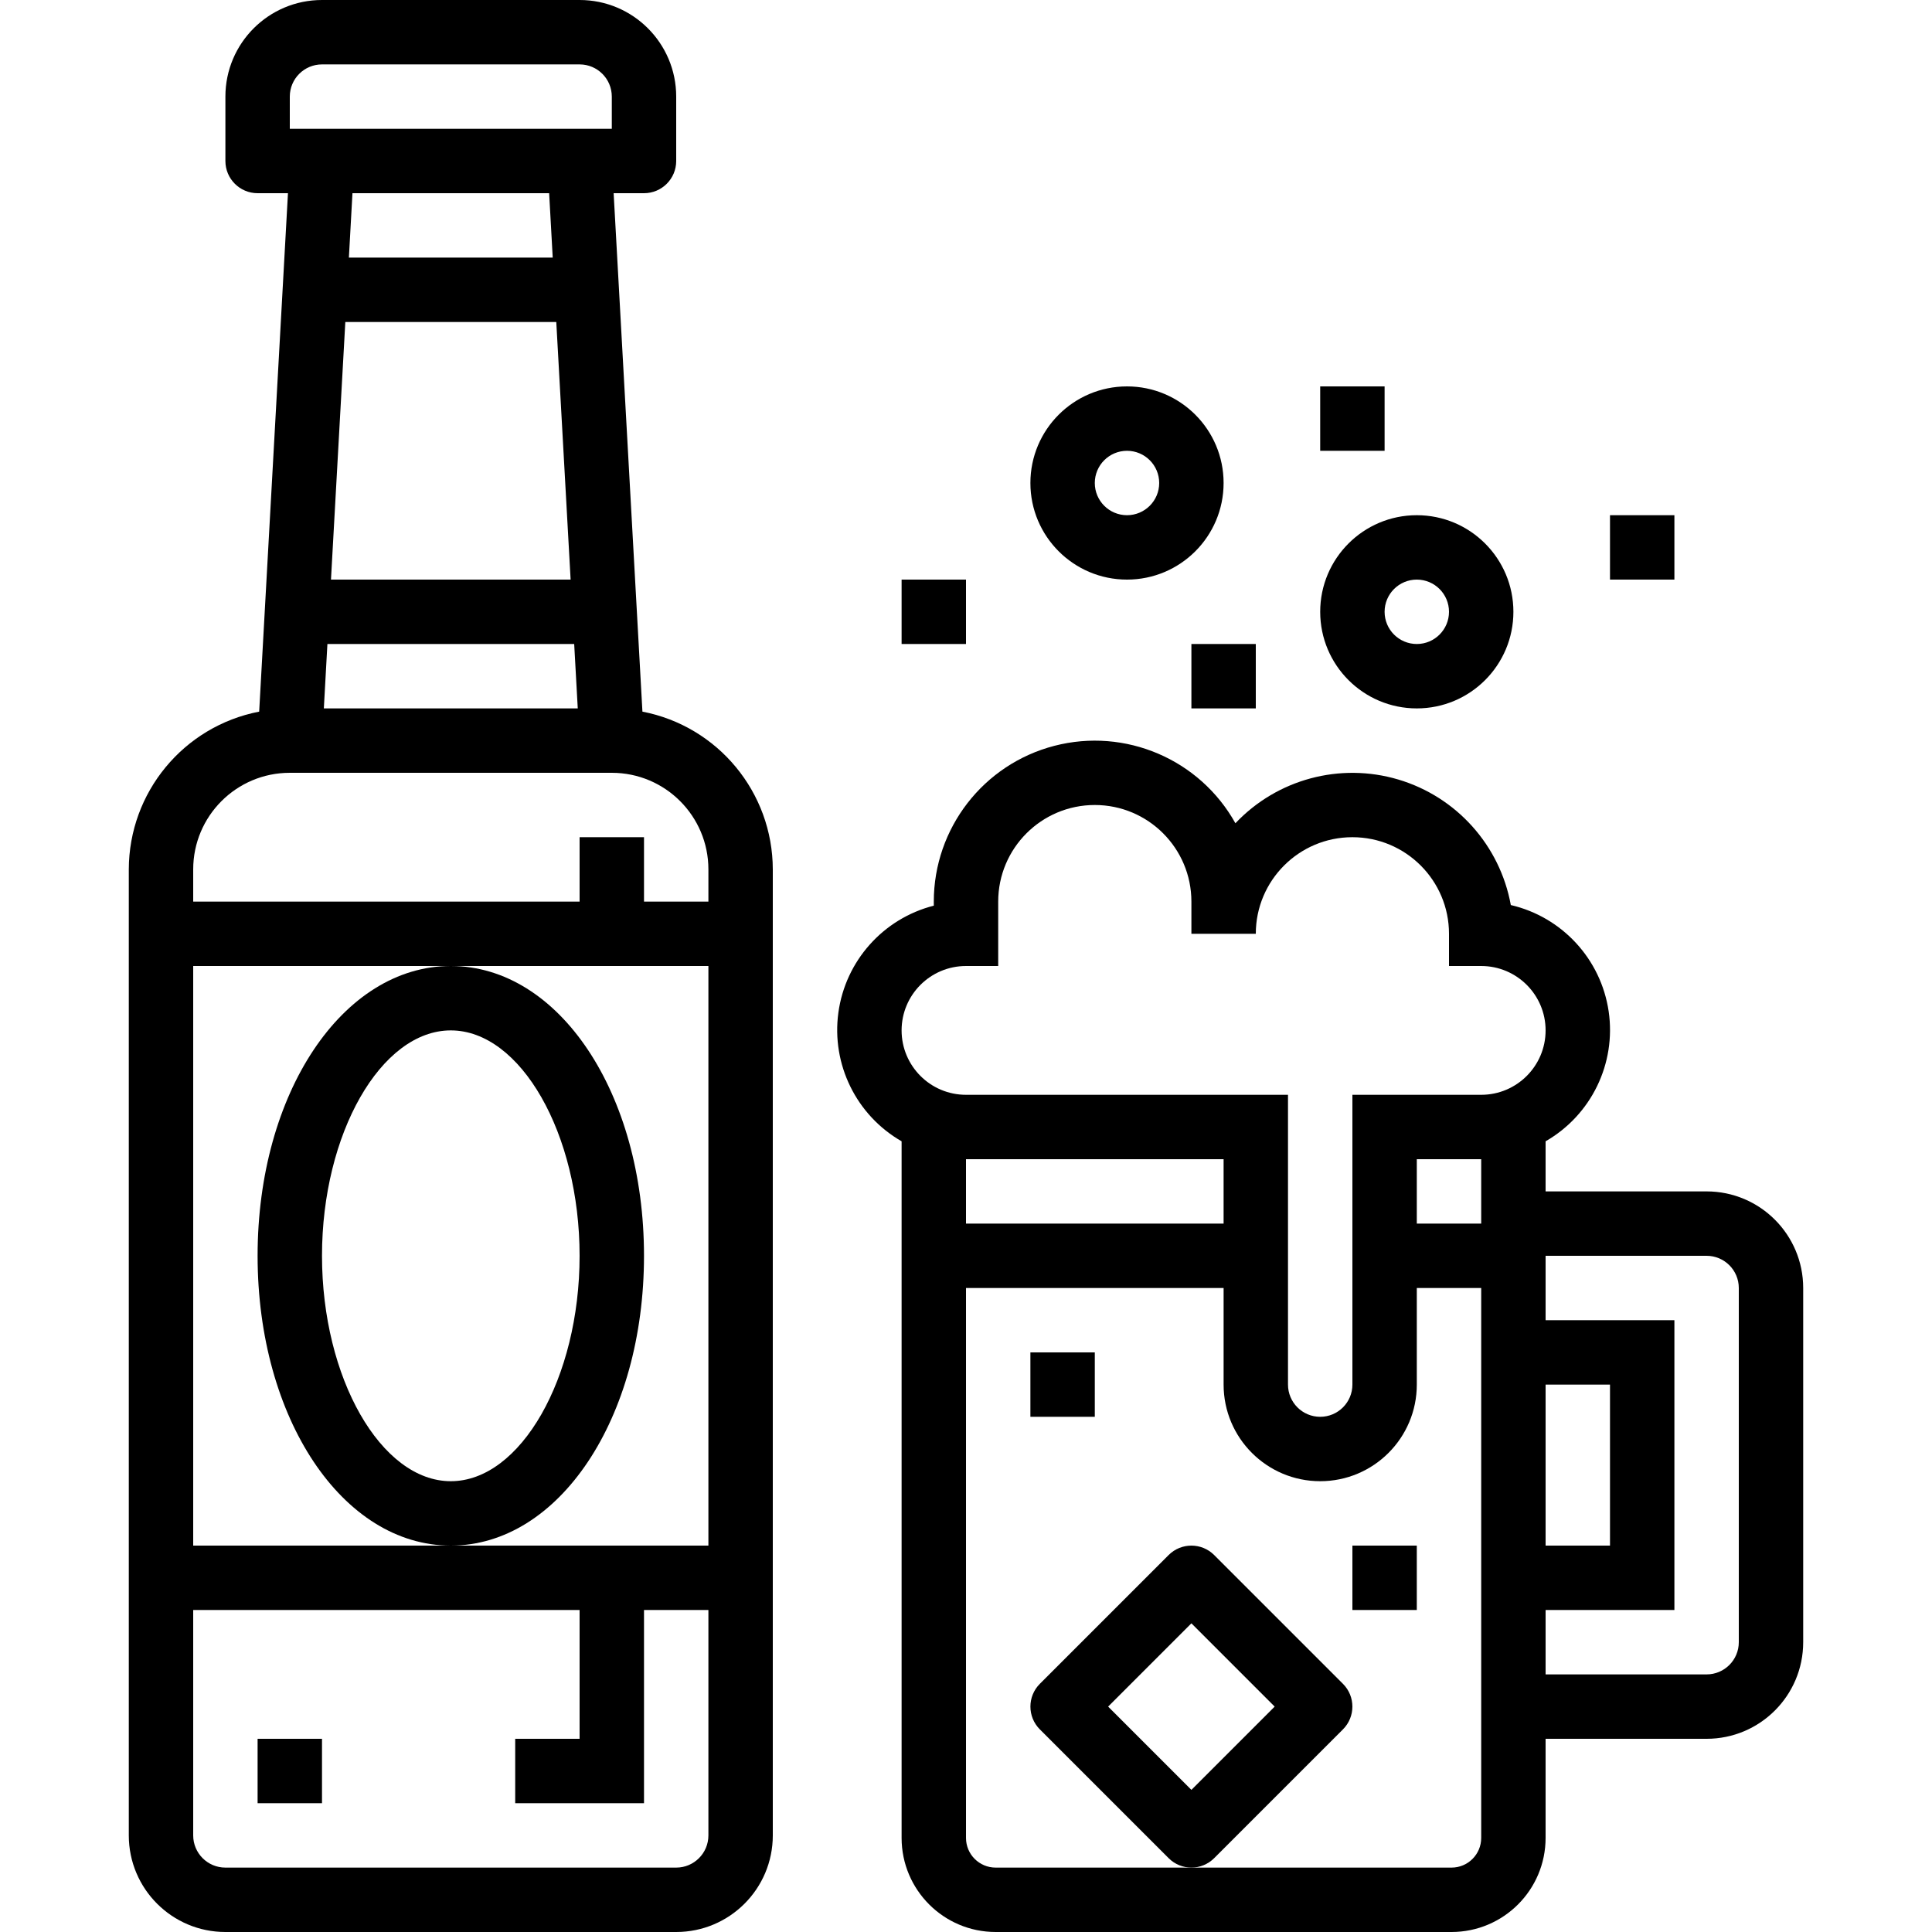
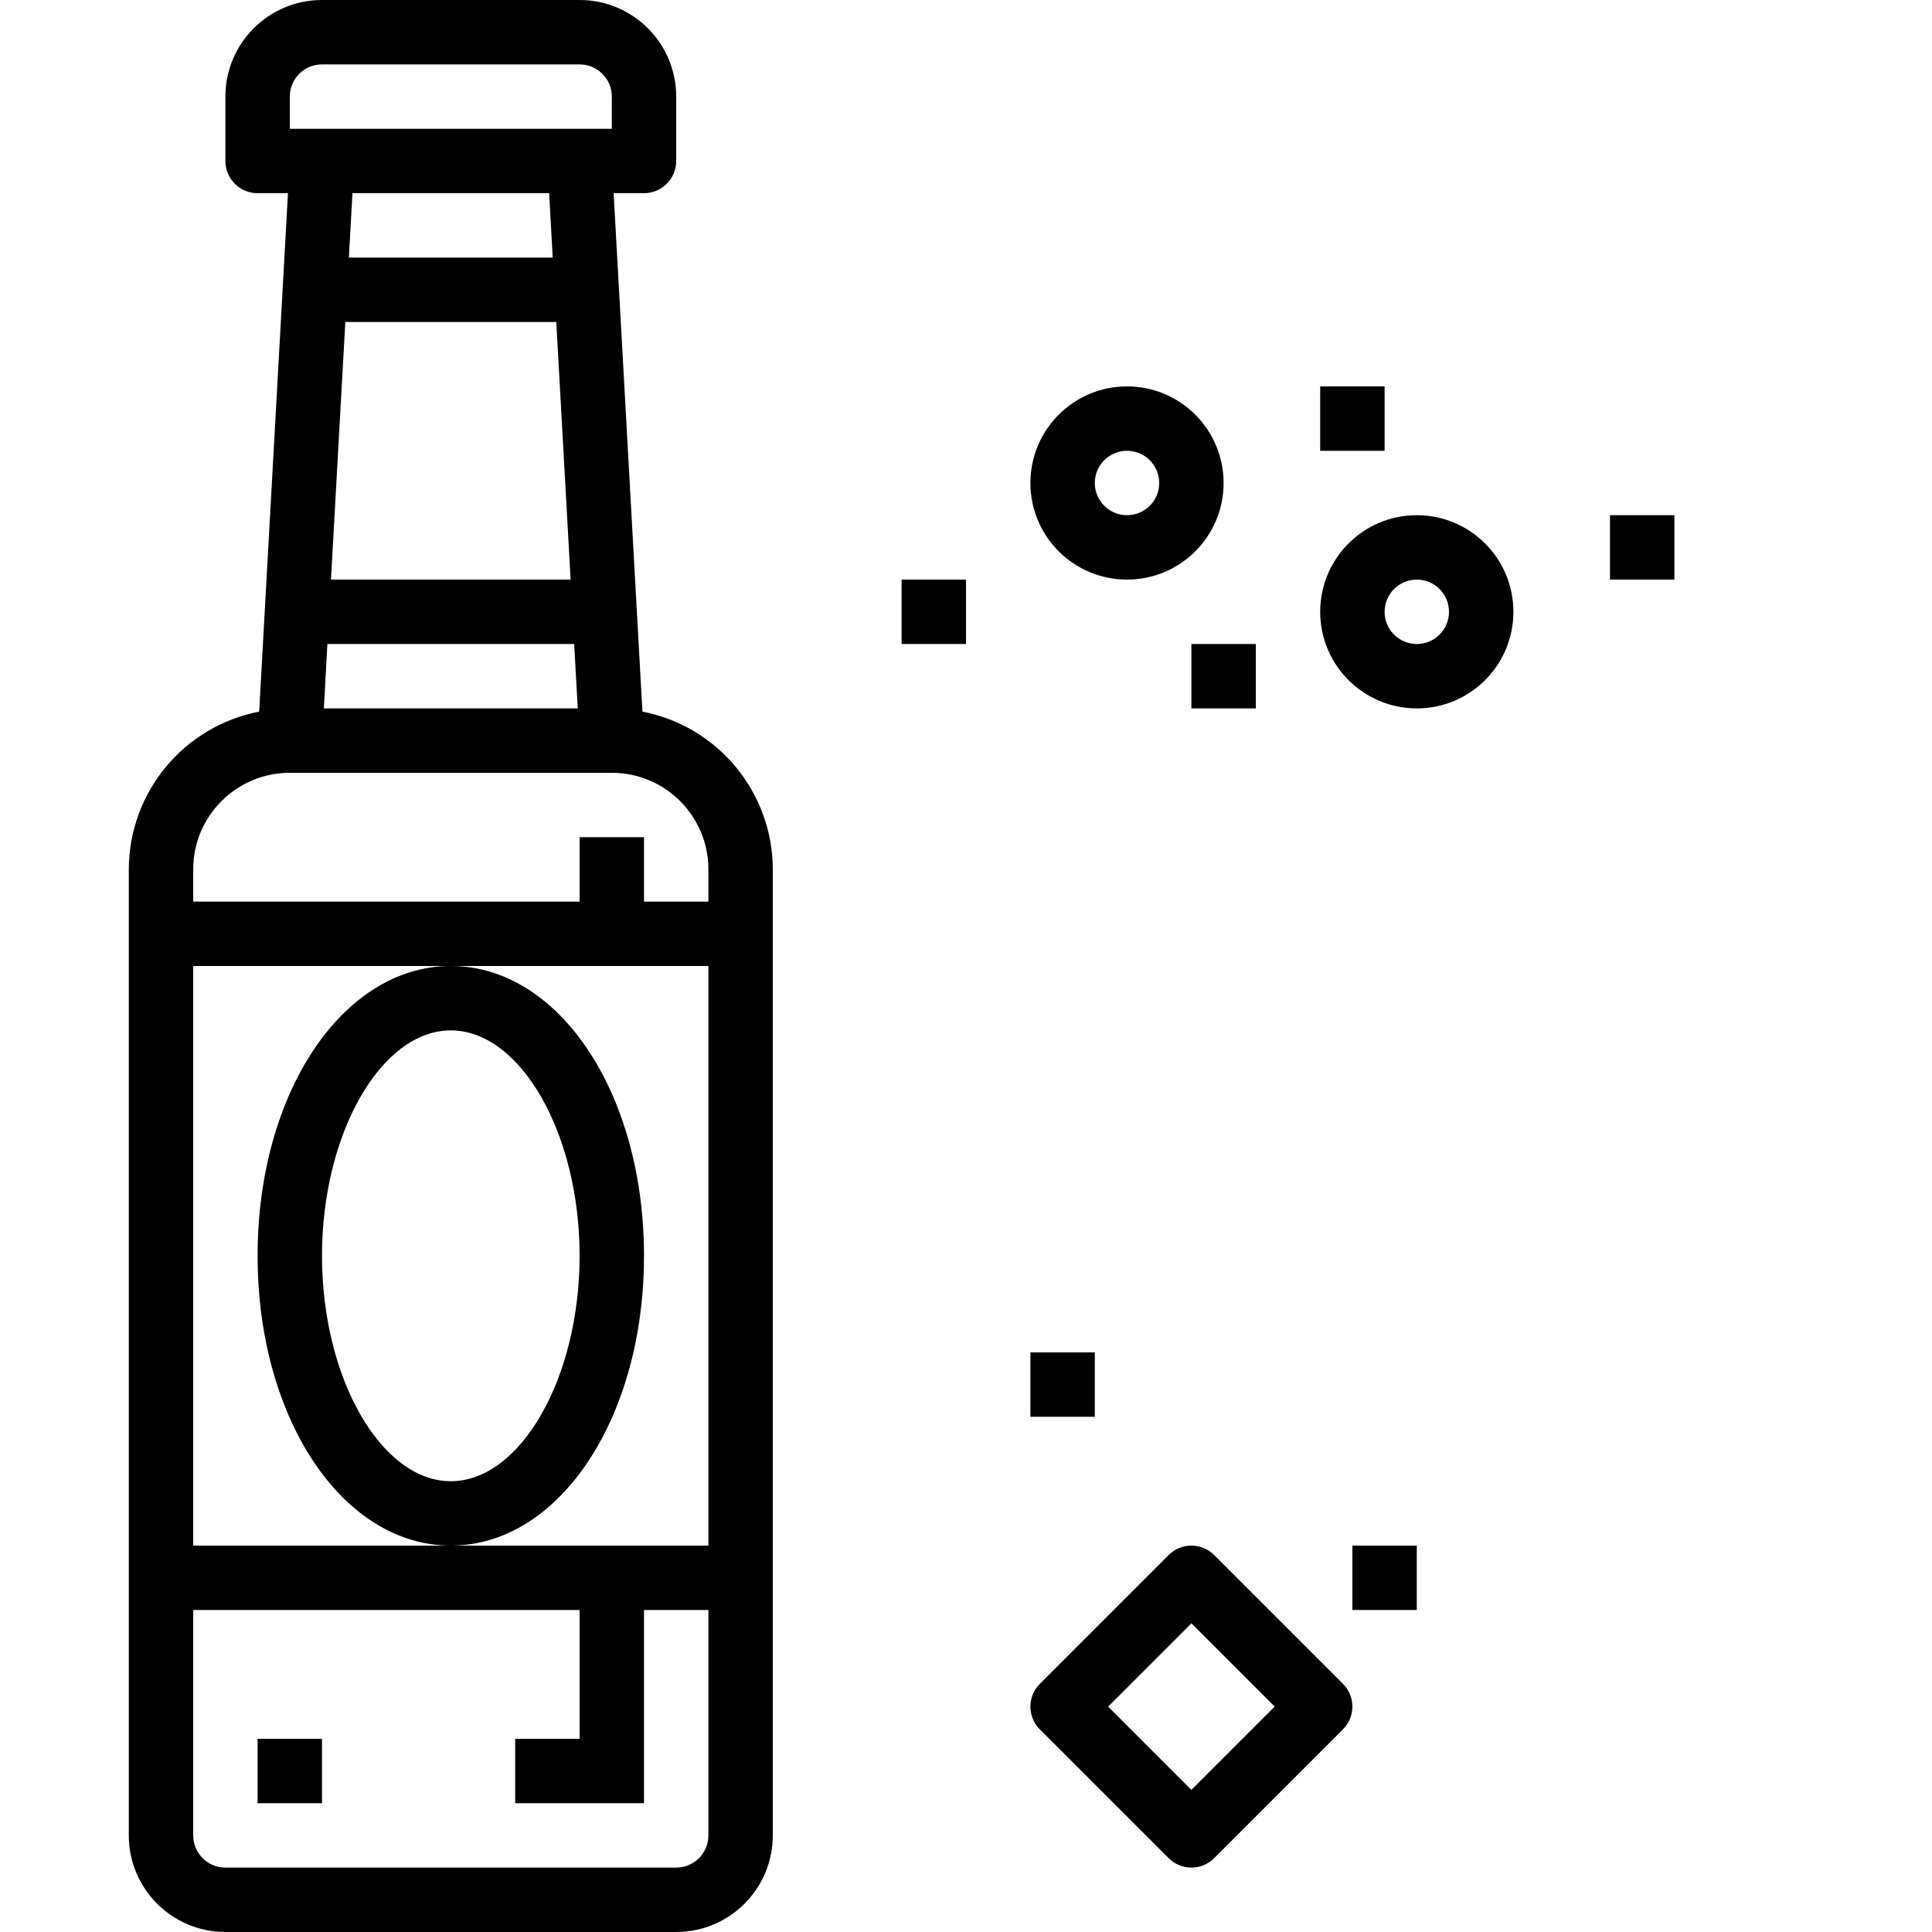
<svg xmlns="http://www.w3.org/2000/svg" height="480pt" viewBox="-31 0 479 480" width="480pt">
  <path d="m24.5 480h112c13.254 0 24-10.746 24-24v-240c-.035-19.133-13.609-35.562-32.391-39.199l-7.152-128.801h7.543c4.418 0 8-3.582 8-8v-16c0-13.254-10.746-24-24-24h-64c-13.254 0-24 10.746-24 24v16c0 4.418 3.582 8 8 8h7.543l-7.152 128.801c-18.781 3.637-32.355 20.066-32.391 39.199v240c0 13.254 10.746 24 24 24zm112-16h-112c-4.418 0-8-3.582-8-8v-56h96v32h-16v16h32v-48h16v56c0 4.418-3.582 8-8 8zm-120-224h128v144h-128zm37.793-160h52.414l3.562 64h-59.539zm-4.449 80h61.312l.887 16h-63.086zm-9.344-136c0-4.418 3.582-8 8-8h64c4.418 0 8 3.582 8 8v8h-80zm64.434 24 .887 16h-50.641l.887-16zm-64.434 144h80c13.254 0 24 10.746 24 24v8h-16v-16h-16v16h-96v-8c0-13.254 10.746-24 24-24zm0 0" />
  <path d="m32.5 432h16v16h-16zm0 0" />
  <path d="m32.5 312c0 40.375 21.09 72 48 72s48-31.625 48-72-21.09-72-48-72-48 31.625-48 72zm48-56c17.344 0 32 25.648 32 56s-14.656 56-32 56-32-25.648-32-56 14.656-56 32-56zm0 0" />
-   <path d="m192.5 283.551v173.09c.012 12.895 10.465 23.348 23.359 23.359h113.281c12.895-.012 23.348-10.465 23.359-23.359v-24.641h40c13.254 0 24-10.746 24-24v-88c0-13.254-10.746-24-24-24h-40v-12.449c11.359-6.52 17.574-19.328 15.668-32.289-1.91-12.961-11.551-23.434-24.309-26.406-2.699-14.836-13.512-26.895-27.965-31.188-14.457-4.293-30.102-.09-40.457 10.867-8.871-15.906-27.367-23.812-44.992-19.234-17.629 4.578-29.938 20.488-29.945 38.699v1.008c-12.574 3.211-21.949 13.723-23.707 26.578-1.754 12.859 4.457 25.5 15.707 31.965zm16 4.449h64v16h-64zm128 168.641c-.004 4.062-3.297 7.355-7.359 7.359h-113.281c-4.062-.004-7.355-3.297-7.359-7.359v-136.641h64v24c0 13.254 10.746 24 24 24s24-10.746 24-24v-24h16zm16-112.641h16v40h-16zm48-24v88c0 4.418-3.582 8-8 8h-40v-16h32v-72h-32v-16h40c4.418 0 8 3.582 8 8zm-64-16h-16v-16h16zm-128-64h8v-16c0-13.254 10.746-24 24-24s24 10.746 24 24v8h16c0-13.254 10.746-24 24-24s24 10.746 24 24v8h8c8.836 0 16 7.164 16 16s-7.164 16-16 16h-32v72c0 4.418-3.582 8-8 8s-8-3.582-8-8v-72h-80c-8.836 0-16-7.164-16-16s7.164-16 16-16zm0 0" />
  <path d="m302.156 429.656c3.121-3.125 3.121-8.188 0-11.312l-32-32c-3.125-3.121-8.188-3.121-11.312 0l-32 32c-3.121 3.125-3.121 8.188 0 11.312l32 32c3.125 3.121 8.188 3.121 11.312 0zm-58.344-5.656 20.688-20.688 20.688 20.688-20.688 20.688zm0 0" />
  <path d="m224.5 336h16v16h-16zm0 0" />
  <path d="m304.5 384h16v16h-16zm0 0" />
  <path d="m320.5 176c13.254 0 24-10.746 24-24s-10.746-24-24-24-24 10.746-24 24 10.746 24 24 24zm0-32c4.418 0 8 3.582 8 8s-3.582 8-8 8-8-3.582-8-8 3.582-8 8-8zm0 0" />
  <path d="m248.5 144c13.254 0 24-10.746 24-24s-10.746-24-24-24-24 10.746-24 24 10.746 24 24 24zm0-32c4.418 0 8 3.582 8 8s-3.582 8-8 8-8-3.582-8-8 3.582-8 8-8zm0 0" />
  <path d="m192.5 144h16v16h-16zm0 0" />
  <path d="m264.5 160h16v16h-16zm0 0" />
  <path d="m296.5 96h16v16h-16zm0 0" />
  <path d="m368.5 128h16v16h-16zm0 0" />
</svg>